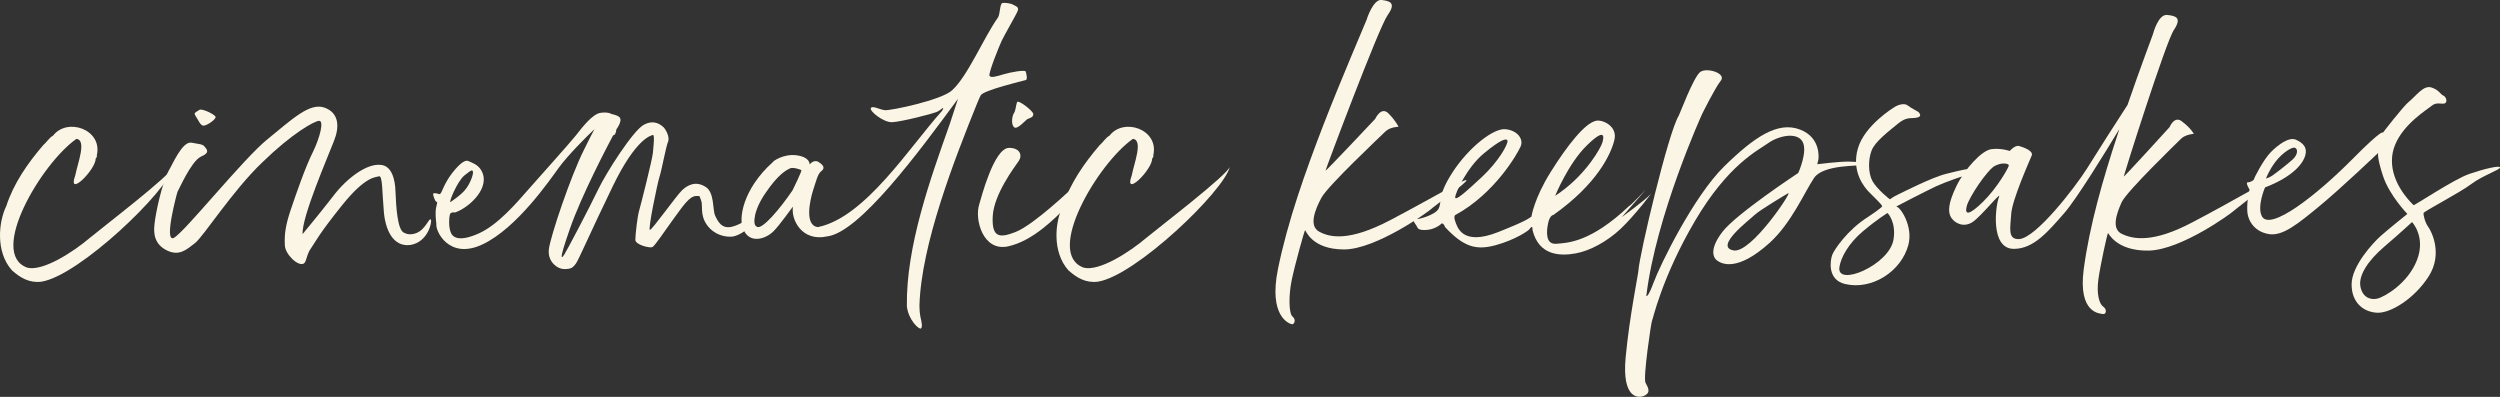
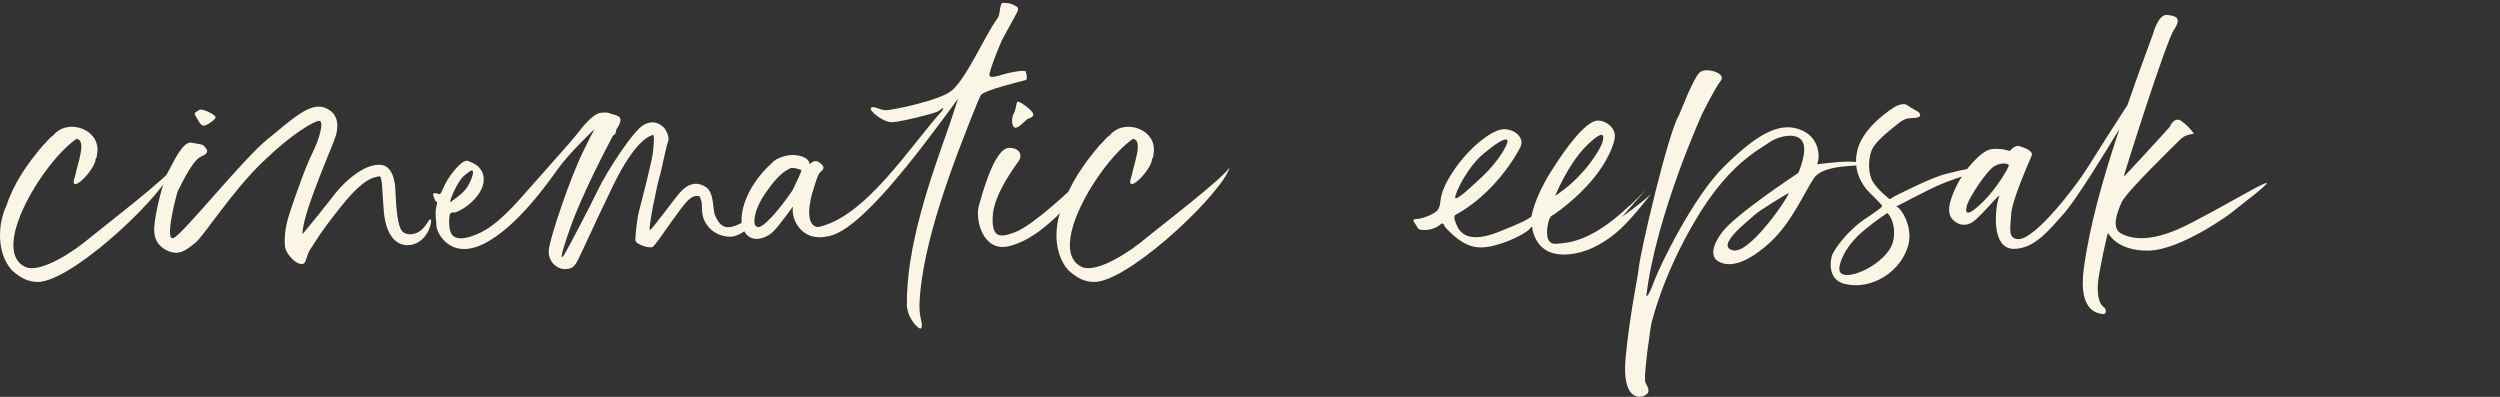
<svg xmlns="http://www.w3.org/2000/svg" id="Layer_1" viewBox="0 0 475.26 75.44">
  <rect x="0" y="0" width="475.26" height="75.44" fill="#333333" stroke="none" />
  <defs>
    <style>.cls-1{fill:#fbf5e5;}</style>
  </defs>
  <path class="cls-1" d="M7.87,53.55c-2.28.28-4-.72-5.61-2.17-3.11-3.5-2.55-9.16-1.06-12.22,1.39-4.28,4.05-8.11,7-11.55.67-.56,1.11-1.39,1.89-1.83,2.72-3.5,9.39-1.17,8.33,3.67,0,.28,0,.5-.22.67,0,2.17-5.5,7.61-3.89,3.22.44-2.28,2.22-6.72.22-6.94-6.61,4.61-16.88,21.83-9.33,24.49,2.94.72,8.61-2.89,11.94-5.72,2.33-1.94,15.5-12,15.83-13.5-1.06,4.61-17.94,20.77-25.1,21.88Z" />
  <path class="cls-1" d="M36.36,27.11c1.22.28,2.17.22,2.55.78.33.44,1.17,1.11-.72,1.89-1.89.89-4.33,6.61-4.44,6.67-.06.06-2.67,9.72-.72,8.78,2-1,13.16-15,17.83-18.77,4.72-3.83,8-7,10.83-6,2.78,1,2.89,3.67,1.78,6.39-1.06,2.78-6.17,14.5-5.94,17.66,0-.06,2.44-2.89,5.72-7.11,2.61-3.5,6.5-6.39,9.16-6.05,2,.17,2.72,2.61,2.78,5.17.11,2.61.33,7.17,1.61,7.72,1.17.67,2.83.17,3.72-.94.94-1.06,1.11-1.78,1.39-1.56.28.33-.5,4.28-3.89,4.83-3.39.44-4.78-3.06-5.05-6.33-.33-3.55-.22-7-.94-6.72-.61.22-2.5-.11-7,5.5-4.5,5.61-4.83,6.61-6.22,8.66-.61,1.22-.61,2.22-1.11,2.44-1.06.56-3.55-1.83-3.55-3.55-.11-2.06.17-3.78,1-6.33,1-3,2.94-8.61,4.33-11.33,1.33-2.72,2.17-6,1.17-5.94-.94.06-5.11,2.39-10.72,7.83-5.78,5.5-11.27,14.22-12.89,15.44-1.55,1.17-2.94,2.56-5.39,1.33-2.28-1.17-2.5-3.17-2.28-4.94.17-1.89,1.39-7.78,2.72-10.22.61-.94,2.55-5.61,4.28-5.28ZM40.97,22.17c.22.44-1.61,1.72-2.28,1.72-.61,0-1-1.11-1.5-1.83-.44-.67,0-.67.61-1.11.5-.5,3,.83,3.17,1.22Z" />
  <path class="cls-1" d="M86.02,32.83c1.39-1.78,2.44-2.5,3-2.22.56.28,1.78.61,2.44,1.72,1.94,3.22-2.11,7-4.78,8-.06.17-1-.22-1.17.5-.17.72-.22,2.28.17,3.33.39,1.06,1.72,1.83,5.33.22,3.61-1.61,7.22-5.83,9.16-8.05s8.05-9,9.28-10.55c1.22-1.56,3.17-4.11,4.72-4.33.72-.11,1.5-.11,2.06.22.83.17,1.67.44,1.72,1,.06.61-.33,1.28-.78,1.94-.06.78-.33,1.11-.61,1.11-1.17,2.22-6.05,11.5-8.22,17.77-2.39,6.83-1.44,5.44-1.06,4.89.39-.56,4.83-9,6.39-12.27,1.56-3.28,6.67-11.28,8.72-12.39,2.06-1.11,3.33.11,3.72.44.39.33,1.28,1.89.89,2.78s-1.22,5.44-1.61,6.61c-.39,1.17-2.28,10.22-1.83,10.16.44-.06,5.05-6.55,6.11-7.55,1.06-1,2.61-1.83,4.5-.61,1.67,1.06,1.28,4.39,1.78,5.44.5,1.06,1.22,2.61,3.22,2.11,1.89-.44,4-2.22,4.17-2.11.17.11.06.61-.28.83s.28.33-.17.94c-.39.5-2.17,2.05-3.72,2.22-1.28.11-3.39-.28-4.78-2.22-1.39-1.94-.72-3.78-1.11-4.67s-.06-.83-.89-.83c-1.28,0-2.39,1.67-4.22,4.17-1.83,2.5-3.67,5.33-4.17,5.55s-3.22-.44-3.22-1.39.39-4.44.72-5.55,2.5-9.72,2.61-10.94c.11-1.22.39-3.55,0-3.44-.39.11-3.22.67-7.61,9.72-4.39,9.05-6.5,14.05-7.05,14.77-.56.72-.83,1-2.17,1s-3.22-1.39-2.94-3.78c.28-2.39,4.17-13.94,6.67-18.88.94-1.89,1.5-3.05,2-3.94-1.72,1.61-5.17,5.11-6.78,7.33-1.78,2.44-7.94,11.44-14.44,14.55s-9.11-2.67-8.83-3.89c0,.17-.33-2.22,0-3.33.33-1.11,0-.72-.17-1-.17-.28-.61-1.33-.39-1.44.22-.11.72,0,1,.11.28.11.39-.17.5-.33.11-.17.72-1.94,2.11-3.72ZM88.35,36.17c1-1.11,1.67-3.06,1.56-3.5-.11-.44-.22-.44-1.61.67-1.39,1.11-3.17,5.5-2.61,5.05.56-.44,1.67-1.11,2.67-2.22Z" />
  <path class="cls-1" d="M155.67,30.84c1.06.67,1.11,1.22.44,1.72s-.94,1.83-1.56,3.67c-.56,1.83-1.67,6.67.94,6.94,9-1.83,17.5-15.33,23.61-22.11.56-1.06-.11-.28-.78.11s-7.05,2-8.72,2.06c-1.67.06-4.33-2.11-4.05-2.67.28-.56,1.67.28,2.67.39,1,.11,10.72-1.89,12.77-3.78,3-2.72,5.94-9.89,8.72-13.83.44-.61.33-2.72.89-2.78s1.56.06,2.11.39c.56.33,1.11.39.67,1.33s-2.44,4.39-2.94,5.44c-.5,1.06-2.56,6.17-2.33,6.67.22.5,1.39.11,2.72-.28,1.33-.39,4.05-.89,4.17-.5.11.39.39,1.5,0,1.61-.39.11-8.05,1.94-8.55,2.89-.11.17-.33.67-.61,1.33-4.5,11.11-10.72,27.1-11.05,38.66,0,.78.06,1.5.17,2.06.28,1.22.44,2,.11,2.28s-2.39-1.61-2.67-4.22c-.17-11.33,4.44-24.16,8.16-34.66.67-2,1.56-4.78,1.56-4.78-7.55,10.28-18.77,25.44-24.88,26.16-4.78,1.06-6.89-3.17-6.5-5.61,0-.17-2.5,3.5-3.78,4.72-1.39,1.33-4.28,2.33-5.55-.22-1.22-2.11-.11-8,5.5-13,0-.17,1.94-1.56,4.33-1.33,2.61.28,2.67,1.55,2.67,1.72s.67-1.06,1.78-.39ZM145.62,36.56c-2.44,3.44-2.56,6.28-1.78,6.5.89.89,4.55-3.5,6.83-6.89.11-.22,1.83-3.72,1.67-3.83-.17-.11-1.56-.61-2.17-.33-.67.33-2.22,1.11-4.55,4.55Z" />
  <path class="cls-1" d="M193.66,30.61c-.72,1.06-4.72,6.28-4.94,10.5s1.44,4.11,4.33,3c3.55-1.39,10.94-8.5,10.94-8.5,0,0,3-3.94,3.22-3.67.22.28-2.06,4.94-4.33,7.22-2.28,2.28-6.44,6.61-11.22,7.67-4.78,1.06-6.44-5.11-5.5-8,.33-1.06,2.78-10.72,5.67-10.72,2.11,0,2.56,1.44,1.83,2.5ZM193.38,19.39c.22-.44,3,1.67,3.05,2.28.06.61-.67.78-1.06.94-.39.17-2,2.17-2.61,1.56-.61-.61-.33-2.22,0-2.67s.39-1.67.61-2.11Z" />
  <path class="cls-1" d="M208.71,53.55c-2.28.28-4-.72-5.61-2.17-3.11-3.5-2.55-9.16-1.06-12.22,1.39-4.28,4.05-8.11,7-11.55.67-.56,1.11-1.39,1.89-1.83,2.72-3.5,9.39-1.17,8.33,3.67,0,.28,0,.5-.22.67,0,2.17-5.5,7.61-3.89,3.22.44-2.28,2.22-6.72.22-6.94-6.61,4.61-16.88,21.83-9.33,24.49,2.94.72,8.61-2.89,11.94-5.72,2.33-1.94,15.5-12,15.83-13.5-1.06,4.61-17.94,20.77-25.1,21.88Z" />
-   <path class="cls-1" d="M262.7,0c1.67.22,2.72.61,1.06,2.94s-11.77,29.27-11.77,29.49,9.44-9.83,9.44-9.83c0,0,1.11-2.44,2.5-1.06s1.94,2.56,1.94,2.56c0,0-1.61,0-2.55.94-.94.94-10.89,10.27-12.11,12.55-1.22,2.28-2.44,5.33-.44,6.44,2,1.11,5.67,1.94,13.5-2.17,7.83-4.11,14.11-7.89,14.5-7.61.39.28-6.44,5.17-6.72,5.5-.28.33-10.39,7.67-16.55,7.67s-7.28-3.67-7.39-3.67-1.94,6.55-2.55,9.5c-.61,2.94-.56,6.39.17,6.94.72.56.33,1.56-.17,1.44-.5-.11-4.44-1.5-2.61-10.5s5.17-18.38,8.55-27.16c3.39-8.78,8.22-19.94,8.28-20.16s1.28-4.05,2.94-3.83Z" />
  <path class="cls-1" d="M273.47,39.67c.72-1.28-.33-2.33,2.72-7,3.06-4.67,7.72-8.33,10-8.11s3.5,1.89,2.89,3.28c-.61,1.39-4.89,8.94-12.44,13.05.11-.11-.39.11,0,1.17.39,1.06,1.28,4.78,8.16,2.06,5.61-2.22,5.72-2.56,6.33-2.94,0,0,.5-3.44,3.67-8.5s6.5-9.28,8.61-9.72c1.22-.28,4.11,1,3.5,3.61-.61,2.61-3.22,8.39-11.66,14.33.11-.06-.61-.06-.94,1.5-.33,1.55-.56,4.11,1.55,3.94,2.11-.17,6.5-.22,13.83-7.17.11.11,3.17-3.11,3.17-3.11l-4.55,5.22s4.55-3.33,5.39-4.28-3.05,4.11-5.61,6.5c-2.55,2.39-5.78,4.17-8.55,4.67-2.78.5-7,.56-8.22-4.5.05-.17.05-1-.56-.11-.22.33-2.78,2.06-6.44,3.05-3.67,1-6.05.39-9.66-3.5.11-.06-.39-.83-.61-.61s-1.39,1.17-3,1.22c-1.61.06-1.5-.39-1.78-.83-.28-.44-.83-1.06-.44-1.17.39-.11.78-.17.78-.11s3.17-.67,3.89-1.94ZM281.69,33.67c3.28-3.06,5-6.28,4.89-6.89-.11-.61-1.28-.28-4.5,2.39-3.22,2.67-5.44,7.55-5.44,8.33s1.94-.94,5.05-3.83ZM296.69,36.5c4.94-3.55,7.67-8.44,7.94-9.44.28-1,.61-2.89-2.94.56s-6.05,9.61-6.05,9.61c0,0,1-.67,1.05-.72Z" />
  <path class="cls-1" d="M323.24,13.67c1.28-.89,5,.28,3.89,1.67-1.11,1.39-3.55,6.33-3.55,6.33,0,0-8.78,19.27-10.61,34.6,0,0,.28.44,1.39-2.56,1.22-3.33,7.61-16.38,13.39-22.05,5.78-5.67,10.22-8.61,14.39-7.05,4.17,1.55,3.55,5.67,3.55,5.67l-.22.94s4-.5,5.83-.5,4.05.33,3.11.61-7.78-.11-9.55,2.5-4.28,8.55-8.44,12.33c-6.22,5.61-9.11,3.94-9.89,3.44-.78-.5-1.72-2.06.89-5.5,2.61-3.44,14.44-11.22,14.44-11.22,0,0,1.89-4.17.78-6-1.11-1.83-4.55-1.06-6.5.33-1.94,1.39-7.61,4.05-13.94,14.83-6.33,10.77-8.05,18.94-8.16,19-.11.06-1.72,10.77-1.22,11.72.5.94,1.05,1.83-.17,2.44-1.22.61-4.33.56-3.61-7.22s2.39-15.77,2.44-16.61c.17-2.89,5.67-26.22,7.66-29.38.06,0,2.83-7.44,4.11-8.33ZM333.52,40.89c-.89.89-7.78,6.05-3.94,6.72,3.33.56,11.16-11.22,10.39-10.89-.22.11-5.55,3.28-6.44,4.17Z" />
  <path class="cls-1" d="M362.68,20.06c.94.72,1.94,1.06,2.17,1.39.22.33.44.78-.61.94-1.06.17-1.83-.22-3.5,1.17-1.67,1.39-4.28,3.33-4.94,5.05-.67,1.72-.67,4.33.17,5.83s3.28,3.5,3.33,3.44.78-.56,1.5-.89c.72-.33,6.44-3.28,9.17-3.94,2.72-.67,4.55-1.17,4.89-.78s.28.56-.56.83-4.22,1.39-6.17,2.28c-2.55,1.22-7.05,3.55-7.67,3.89.72-.06,3.28,3.67,2.33,7.28-1.33,5.05-6.94,8.66-12.05,7.44-3.44-.83-2.78-4.55-2.44-5.5.33-.94,2.89-4.78,6.78-7.22.11-.06,2.67-1.78,2.72-2.05.06-.28-1.89-2.06-2.61-2.83-.72-.78-3.28-3.72-2-8.16,1.28-4.44,6.83-7.78,6.89-7.83.06-.06,1.67-1.06,2.61-.33ZM354.18,43.94c-2.78,2.33-4.22,5-4.5,6.83-.61,3.89,9.5-.39,10.28-5.22.56-3.33-1.11-5.11-1.17-5.05s-1.83,1.11-4.61,3.44Z" />
  <path class="cls-1" d="M382.34,40.67c-.17,2.67-.72,4.89,1.5,4.78,3.22-.17,10.72-9.94,12.89-13.39,1.72-2.78,6.11-9.66,7.72-12.11,2.33-6.78,4.78-13.27,4.83-13.44.06-.22,1-3.78,2.67-3.67,1.78.17,2.83.56,1.33,2.83-1.5,2.11-9.55,27.66-9.55,27.88s8.72-9.39,8.72-9.39c0,0,.94-2.33,2.44-1,1.56,1.17,2.17,2.28,2.17,2.28,0,0-1.61.11-2.44.94-.94.94-10.22,9.89-11.28,12.05-1,2.22-2,5.11.06,6.05,2.11,1,5.89,1.78,13.5-2.28,7.55-3.94,13.61-7.66,14-7.39.39.22-6.05,5.05-6.33,5.33-.28.33-9.83,7.33-16.05,7.5-6.22.11-7.66-3.33-7.78-3.33s-1.44,6-1.83,8.78c-.39,2.78.17,4.72.94,5.22.78.56.5,1.5-.06,1.39-.5-.11-4.78,0-3.67-8.5,1.11-8.33,3.67-17.22,6.44-25.6l.33-1.06c-2.61,4.33-8.11,13.27-10.44,15.94-3.11,3.55-5.83,6.83-9.61,6.83-4.61,0-3.44-8.44-2.83-9.83.61-1.39-3.33,3.61-5,4.72s-3.33.28-4.05-.78c-.72-1.06-.61-2.78.94-6,1.55-3.22,4.78-6.78,6.61-7.05,1.83-.28,3.55.33,3.55.33,0,0,1-1.17,1.78-.94s2.78.89,2.39,1.83-3.72,8.39-3.89,11.05ZM379.28,31.5c-1.44.72-4.94,5.94-5.39,7.67s.39,1.83,3.06-.78c2.78-2.72,4.94-6.61,4.94-6.94s-1.17-.67-2.61.06Z" />
-   <path class="cls-1" d="M462.21,16.62c1.5.5,1.67,1.28,2.28,1.55.61.28.83,1.33.22,1.5-.61.17-1.5-.33-2.44.44-.94.78-5.28,3.39-6.94,7.39s.22,8.28,3.5,11.5c.06.17,7.67-4.94,10.61-5.94,2.94-1,5.83-1.67,5.83-1.22s-3.28,1.5-5.5,3.17c-2.22,1.67-9,5.17-9.05,5.5s.28,1.78.89,2.61c.61.83,2.83,5.11.11,9.39-2.72,4.28-7.28,7.05-9.78,6.94-2.61-.11-4.89-1.89-4.89-5.39s4.05-7.89,5.55-9.22c1.5-1.33,5.05-4.17,5.05-4.17,0,0-3.39-3.5-4.61-7.16-1.22-3.67-.94-4.44-.94-4.44,0,0-7.11,6.78-11.16,10.11s-6.94,5.72-9.55,5.33-4.05-2.33-4.17-4.39c-.11-2.06.44-4.05.44-4.05,0,0-.83-1.39-.39-1.39s1.22-.39,1.22-.61,1.83-3.78,3.22-5.17,3.44-2.94,4.78-2.33,2.28,1.5,1.67,3.22c-.61,1.72-2.78,4-7.55,5.83,0-.11-1.61,3.67-.61,5.5,1.55,2.89,10.39-4,17.16-10.83,6.05-6.11,5.83-5.05,5.83-5.05,0,0,3.83-5,4.94-5.89,1.33-1.06,2.78-3.22,4.28-2.72ZM431.88,33.45c.5-.33,3.06-2.28,4-3.17.94-.89,1-1.89.44-2.17-.55-.28-2.44.94-3.72,2.61s-1.83,3.22-1.83,3.22c0,0,.61-.17,1.11-.5ZM453.21,46.94c-3.05,2.61-4.83,5.39-4.5,7.44.33,2.05,1.83,2.72,3.22,2.39,1.39-.33,5.83-2.89,7.55-7.33s-.94-7.22-.94-7.22c0,0-2.28,2.11-5.33,4.72Z" />
</svg>